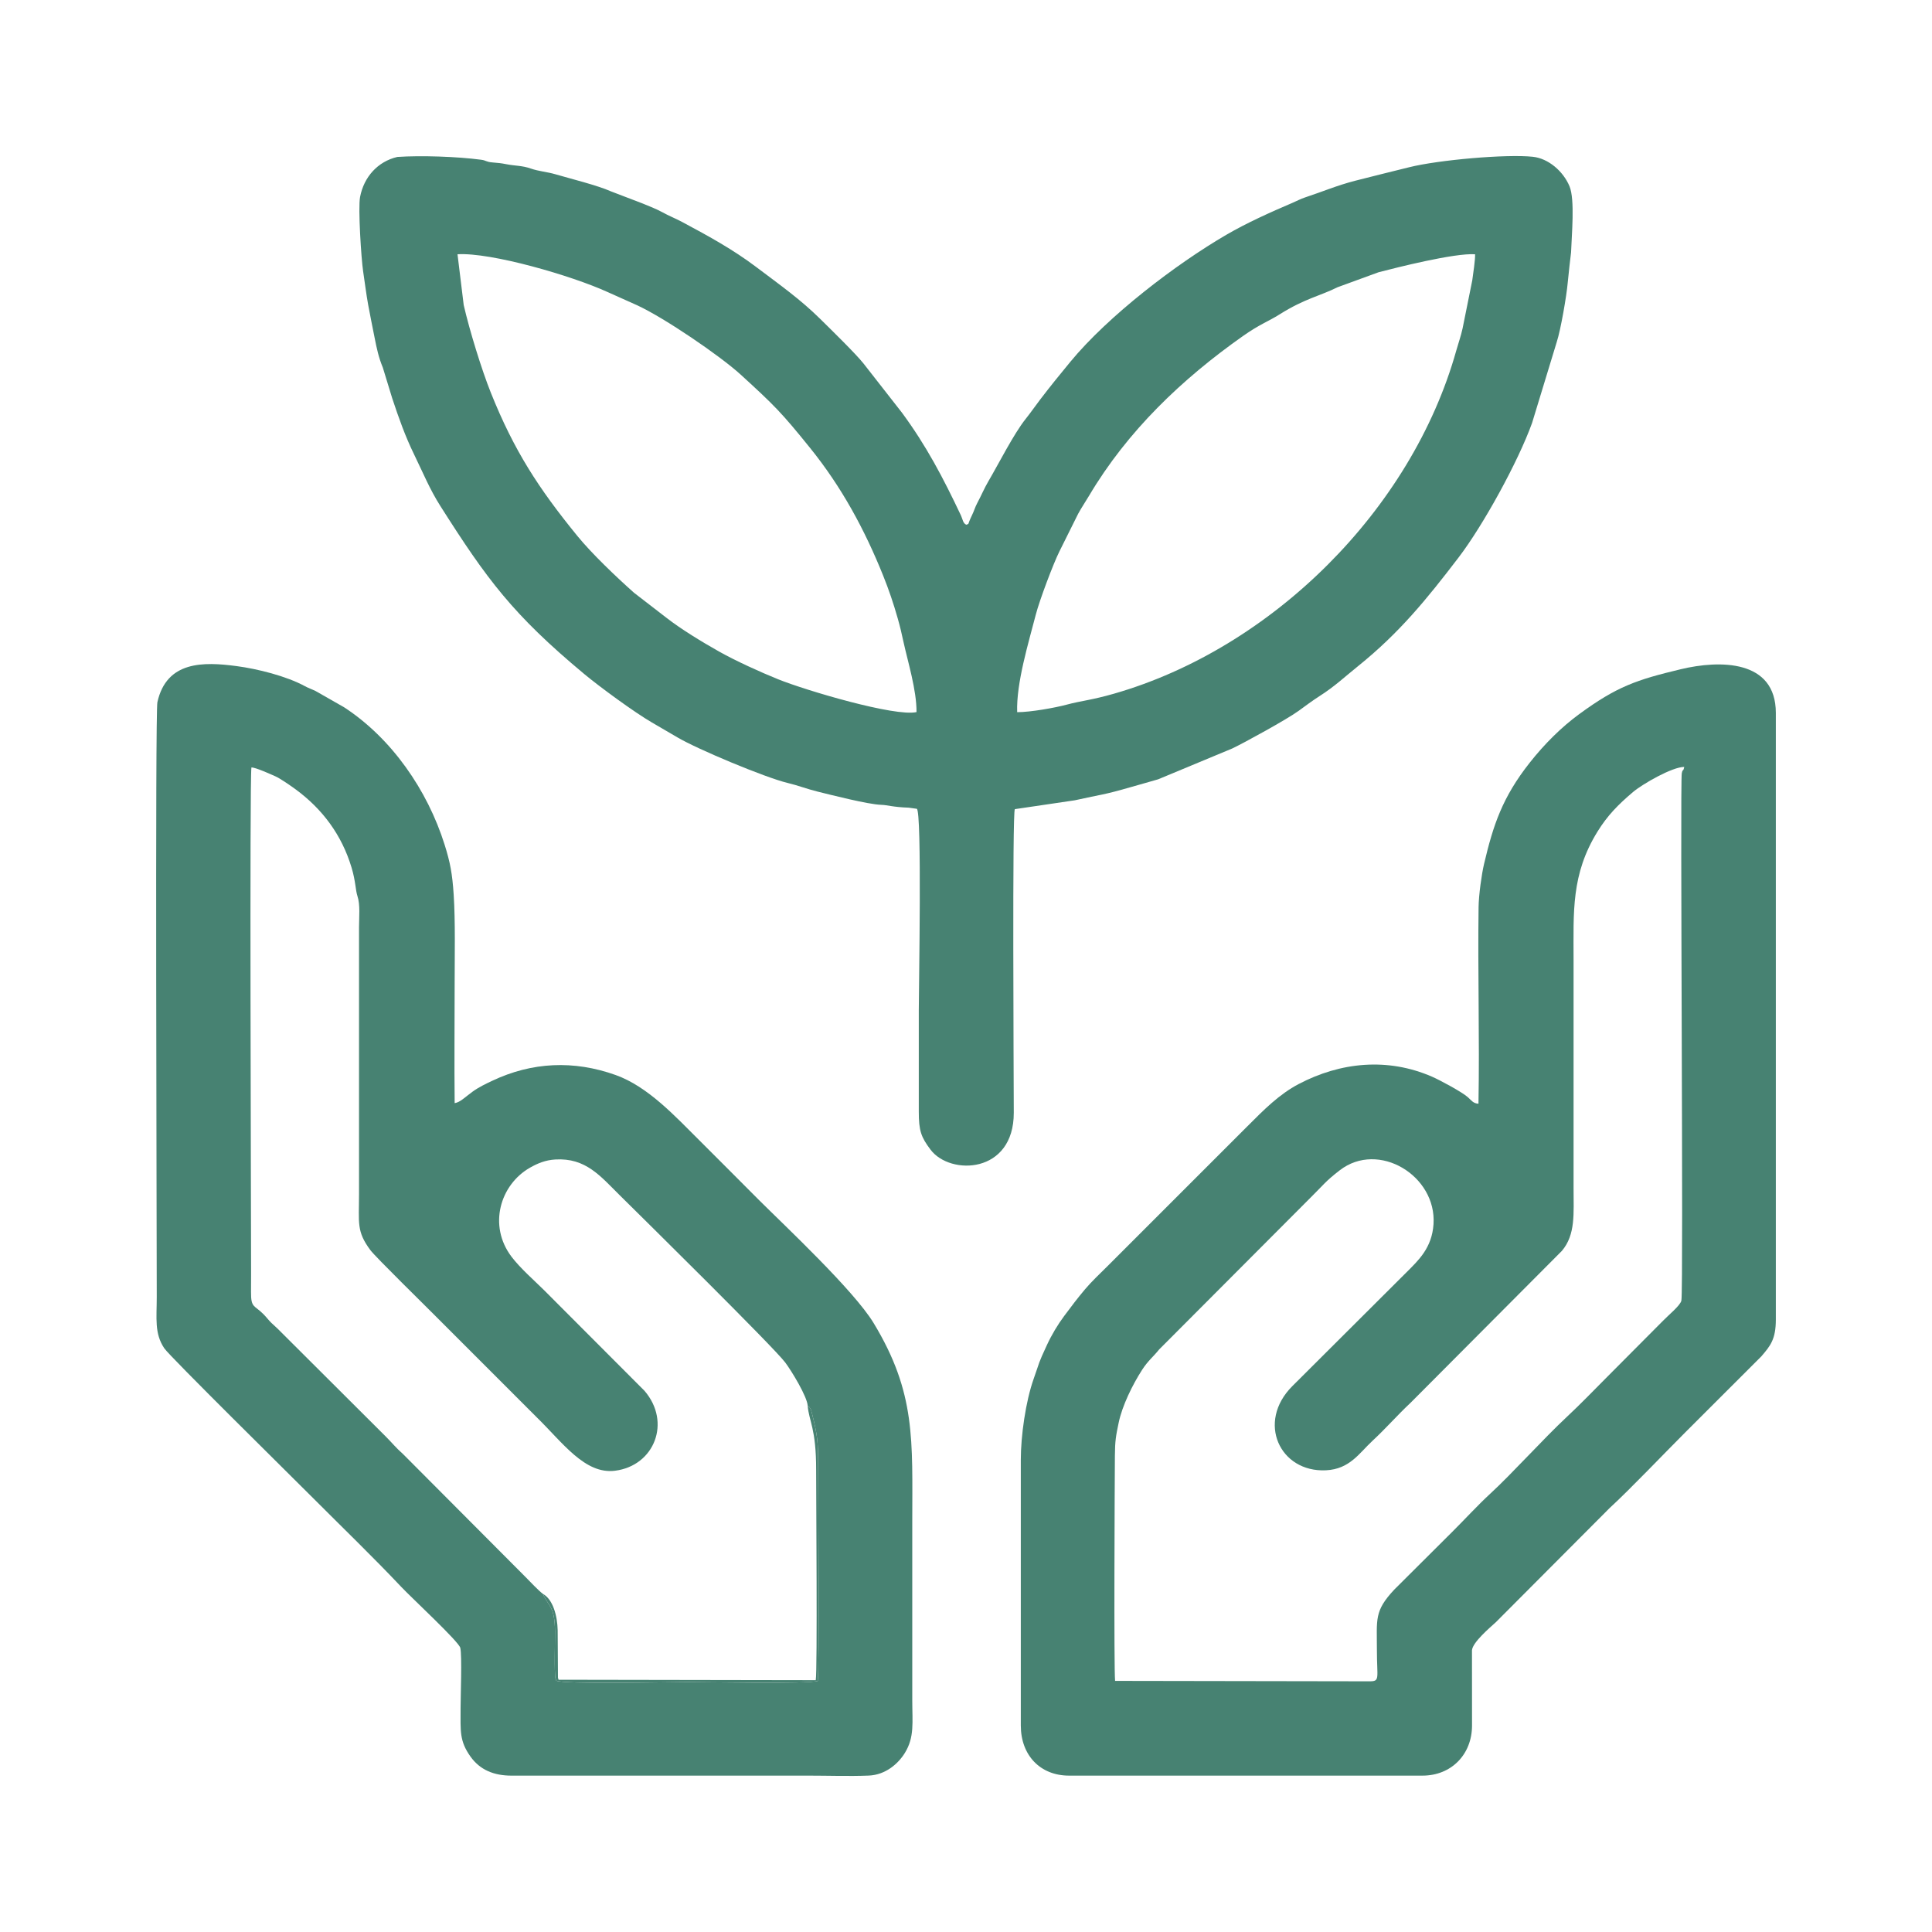
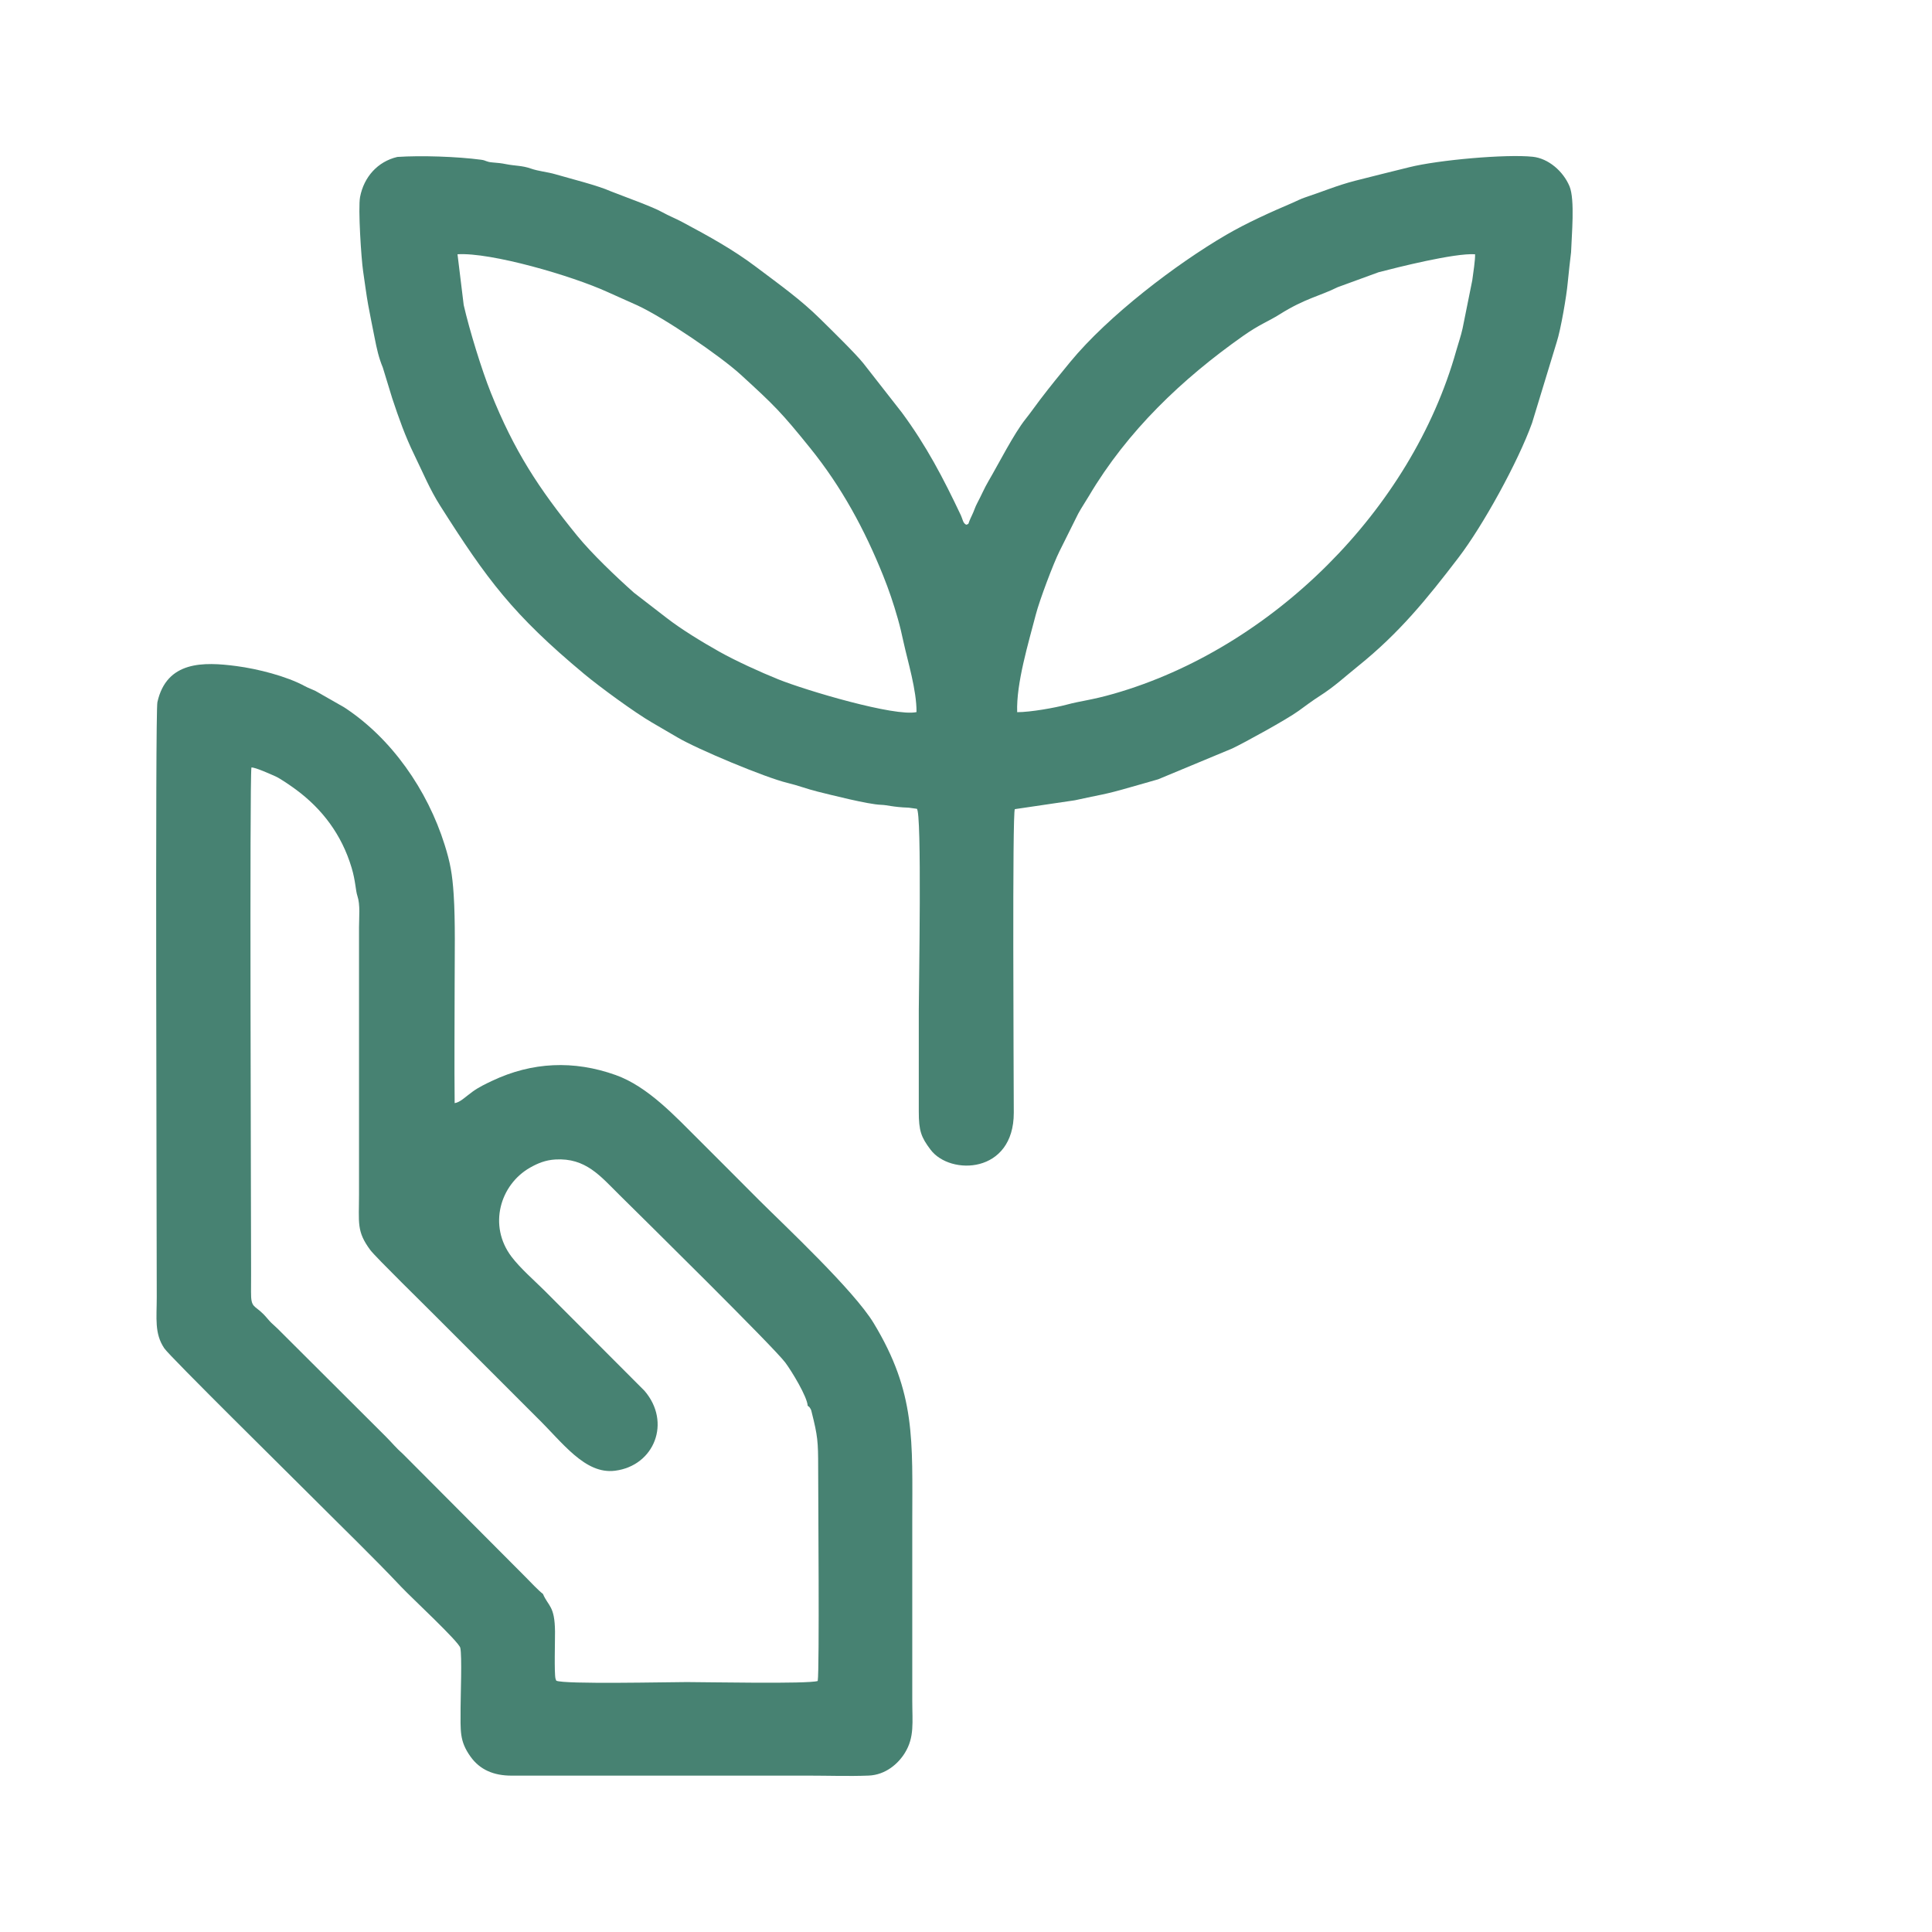
<svg xmlns="http://www.w3.org/2000/svg" viewBox="0 0 7620 7620" style="shape-rendering:geometricPrecision; text-rendering:geometricPrecision; image-rendering:optimizeQuality; fill-rule:evenodd; clip-rule:evenodd" version="1.1" height="76.2mm" width="76.2mm" xml:space="preserve">
  <defs>
    <style type="text/css">
   
    .fil0 {fill:none}
    .fil1 {fill:#478272}
   
  </style>
  </defs>
  <g id="Layer_x0020_1">
    <g id="_2022869727488">
-       <rect height="7620" width="7620" y="-0.01" class="fil0" />
      <g>
        <path d="M3195.39 1767.12c124.19,153.98 214.52,320.69 287.92,503.26 22.36,55.64 40.47,108.83 57.79,169.85 9.29,32.76 14.57,55.97 22.56,92.55 16.58,75.96 51.82,189.36 51.17,275.72 -84.25,19.11 -435.39,-84.94 -545.68,-129.35 -69.58,-28.02 -167.8,-72.72 -232.17,-108.96 -68.78,-38.74 -149.81,-88.04 -207.83,-133.12l-128.39 -99.1c-71.02,-63.14 -167.39,-155.12 -224.29,-225.02 -152.04,-186.73 -248.46,-334.36 -340.58,-564.18 -36.02,-89.86 -84.16,-246.11 -106.98,-345.63l-24.47 -200.36c131.87,-8.04 449.91,84.13 592.22,149.12l116.8 52.31c106.13,49 326.16,198.58 407.91,273.31 133.4,121.94 160.5,148.85 274.02,289.6zm816.45 1041.76c-4.05,-114.52 44.99,-274.47 73.45,-384.74 14.77,-57.23 69.4,-201.54 92.92,-248.85l74.12 -148.89c14.08,-25.8 27.1,-44.23 42.61,-70.43 151.54,-256.02 367.28,-461.6 608.5,-631.4 64.75,-45.58 98.4,-56.32 143.35,-84.62 100.28,-63.15 159.47,-72.35 228.89,-107.18l161.74 -59.07c71.81,-18.6 298.6,-76.13 380.41,-70.9 1.18,20.55 -7.47,76.06 -11.04,102.8l-38.07 189.05c-6.63,30.75 -16.5,57.6 -25.1,88.26 -176.34,628.69 -727.84,1174.57 -1350.34,1353.17 -89.15,25.58 -129.37,27.85 -186.23,43.15 -45.53,12.25 -142.81,29.75 -195.21,29.65zm2184.61 -1813.6c2.15,-66.26 15.88,-208.2 -6.22,-260.81 -24.83,-59.12 -83.1,-109.69 -144.95,-116.22 -105.08,-11.07 -372.78,12.68 -486.94,41.26 -74.97,18.76 -138.79,34.08 -213.05,53.26 -73.23,18.92 -128.24,42.93 -197.21,65.63 -18.93,6.23 -33.16,14.2 -48.11,20.6 -88.79,37.98 -181.07,79.2 -263.64,127.3 -197.75,115.21 -465.04,318.94 -615.23,501.26 -42.36,51.42 -77.19,94.2 -118.8,148.63 -18.45,24.14 -37.34,51.6 -56.98,76.08 -46.61,58.07 -108.87,181.25 -146.16,244.41 -17.24,29.2 -28.49,57.18 -45.12,88.18 -8.36,15.58 -11.73,29.24 -19.52,45.27 -21.96,45.2 -9.02,33.1 -23.37,39.47 -13.56,-6.04 -13.98,-21.63 -21.26,-37.04 -69.78,-147.47 -135.79,-273.77 -232.46,-404.92l-152.06 -194.49c-31.41,-39.36 -130.63,-136.13 -170.4,-175.37 -77.65,-76.6 -155.24,-131.46 -253.83,-205.74 -89.63,-67.52 -184.43,-119.8 -289.04,-175.68 -29.29,-15.65 -53.68,-24.8 -79.44,-39.17 -21.95,-12.26 -56.46,-25.84 -78.58,-34.8l-125.19 -47.94c-51.97,-23.36 -160.34,-50.11 -218.83,-67.3 -30.84,-9.06 -65.74,-11.55 -96.78,-22.51 -33.81,-11.95 -61.44,-10.17 -96.22,-17.02 -20.51,-4.04 -30.82,-5.09 -54.24,-6.94 -26.58,-2.09 -24.24,-7.88 -44.93,-10.62 -95.79,-12.69 -237.48,-17.37 -330.67,-11.1 -77.91,18.24 -131.95,79.29 -147.02,157.88 -8.39,43.72 4.67,244.3 11.99,292.91 6.94,46.11 12.48,91.46 19.86,132.14 8.05,44.37 17.08,86.98 25.15,128.44 8.9,45.76 16.69,80.76 32.71,119.34l37.04 121.13c26.3,79.34 51.42,149.89 86.16,221.21 35.89,73.71 61.9,137.86 103.48,203.36 183.83,289.58 285.64,428.05 567.56,662.88 60.83,50.68 198.97,151.91 267.44,191.51 33.58,19.42 67.67,39.26 99.84,58.31 79.86,47.31 348.57,159.31 434.05,179.68 41.51,9.89 77.18,24.02 118.61,34.25 50.44,12.45 200.22,50.75 250.81,52.27 26.5,0.79 45.62,9.06 109.11,11.25l31.84 4.42c20.95,6.14 7.99,711.32 7.99,793.38 0,133.45 0.15,266.91 -0.02,400.36 -0.1,76.8 9.32,101.56 46.42,150.81 77.4,102.77 328.65,95.83 328.26,-145.86 -0.25,-157.52 -6.24,-1186.38 4.18,-1197.24l236.62 -34.95c108.83,-24.34 109.31,-19.67 223.59,-52.78 33.46,-9.69 72.85,-20.46 105.01,-29.98l292.33 -121.63c46.03,-21.72 217.37,-115.79 261.88,-148.49 26.1,-19.18 56.54,-41.58 81.09,-57.24 61.35,-39.14 98.72,-75.22 153.18,-119.03 162.43,-130.68 270.26,-263.28 396.67,-428.76 95.61,-125.16 233.8,-375.47 289.59,-530.25l97.13 -318.7c16.21,-49.36 39.12,-184.4 43.32,-232.81 1.36,-15.74 12.61,-119.27 13.36,-121.49z" class="fil1" />
-         <path d="M5402.67 6631.27l-1004.65 -1.68c-5.03,-51.67 -1.61,-775.98 -0.8,-886.7 0.44,-60.81 3.99,-79.27 15.01,-132.04 13.9,-66.51 54.36,-149.16 92.16,-207.8 23.79,-36.88 43.18,-50.46 67.27,-80.52l597.45 -599.15c52.06,-51.3 57.15,-62.99 115.03,-107.7 152.83,-118.04 382.6,21.26 369.77,212.73 -6.28,93.62 -59.34,142.4 -106.36,189.46l-450.44 449.12c-142.19,142.05 -49.45,341.01 132.76,331.97 93.66,-4.65 130.81,-67.42 182.63,-115.58 56.06,-52.1 98.77,-101.92 150.9,-150.63l596.79 -599.12c54.45,-64.35 46.09,-146.97 46.09,-248.46l0 -899.55c0,-189.37 -9.9,-337.21 94.38,-505.63 39.26,-63.42 81.08,-106.24 140.4,-156.39 37.09,-31.36 154.97,-99.19 201.73,-98.71 -4.97,23.5 -5.29,3.63 -9.69,24.88 -7.08,34.21 7.22,2029.32 -1.54,2079.62 -3.3,18.91 -52.4,58.86 -72.3,79.69l-226.85 227.98c-45.99,46.09 -97.46,99.77 -151.46,150.14 -95.68,89.25 -216.6,224.45 -303.38,304.17 -48.17,44.26 -104.52,105.59 -150.47,151.14l-228 227.1c-79.56,85.08 -68.44,115.96 -68.44,239.38 0,109.45 13.27,122.28 -27.99,122.28zm428.56 -2278.14c-20.49,-0.63 -28.69,-13.85 -41.62,-25.46 -22.59,-20.26 -109.22,-67.02 -141.26,-80.99 -175.18,-76.36 -361.07,-57.87 -526.44,28.96 -76.6,40.23 -137.56,101.88 -200.77,165.25l-551.14 551.05c-30.93,30.66 -65.22,63.05 -90.31,92.84 -30.2,35.86 -50.36,62.56 -82.39,105.51 -25.15,33.73 -49.36,73.97 -68.23,114.8 -37.11,80.34 -25.6,58.48 -51.81,132.01 -32.23,90.45 -51.1,226.91 -51.1,320.62l0 1047.83c0,117.54 76.7,197.7 190.29,197.7l1393.81 0c114.54,0 195.53,-84.16 195.56,-197.53l-0.2 -297.17c3.01,-31.43 68.28,-86.87 94.25,-110.51l448.85 -450.36c78.89,-72.16 219.98,-220.28 299.02,-299.13l299.25 -298.98c35.63,-41.64 57.08,-67.2 57.08,-145.43l0 -2392.21c0,-211.54 -222.51,-208.94 -374.56,-172.53 -175.55,42.02 -252.4,68.28 -401.39,177.49 -69.73,51.11 -136.03,116.86 -194.5,190.93 -108.12,136.98 -143.97,245.5 -180.38,399.75 -9.65,40.88 -20.97,123.06 -21.6,170.33 -3.46,257.9 4.25,517.62 -0.41,775.23z" class="fil1" />
        <path d="M3185.61 5544.48c6.8,5.5 5.53,2.74 10.97,11.75 3.14,5.21 3.44,8.23 5.07,14.72 23.28,92.62 25.32,114.41 25.27,216.42 -0.05,108.93 5.54,797.48 -1.72,842.6 -38.58,12.49 -441.56,4.26 -516.25,4.26 -69.72,0 -487.07,9.54 -514.93,-5.54l-2.96 -7.58c-5.6,-21.64 -1.67,-154.5 -2.01,-186.28 -1.08,-101.72 -26.01,-98.15 -47.6,-148.23 -17.68,-13.27 -51.38,-49.13 -68.25,-66.25l-483.47 -485.28c-28.44,-25.03 -43.28,-44.43 -68.55,-69.62l-415.92 -414.75c-11.58,-12.36 -25.47,-23.82 -35.5,-33.67 -10.62,-10.45 -18.22,-21.19 -30.48,-33.64 -36.16,-36.73 -49.8,-23.68 -49.18,-87.87 0.45,-46.12 0.11,-92.38 0.11,-138.5 0,-200.27 -6.1,-1866.98 1.4,-1930.03 15.17,-0.98 76.95,27.13 94.59,34.9 18.61,8.18 60.86,37.42 80.3,51.75 104.1,76.68 181.14,177.95 220.3,308.8 15.91,53.18 15.47,89.21 22.88,111.34 11.71,35.04 6.35,83.68 6.34,123.33 -0.07,350.93 0,701.85 0,1052.77 0,114.36 -10.37,146.44 44.56,220.48 20.61,27.79 226.22,228.71 260.28,263.55l395.3 395.33c102.67,99.89 190.43,226.61 309.72,211.47 155.19,-19.71 223,-191.4 115.88,-315.48l-395.11 -395.91c-38.51,-38.2 -94.81,-87.25 -129.2,-132.71 -92.93,-122.83 -45.08,-284.07 73.11,-351.33 30.64,-17.43 61.38,-29.82 99.44,-32.13 120.13,-7.29 177.93,65.57 253.46,140.21 89.73,88.67 608.02,599.47 653.8,660.75 25.14,33.65 86.42,134.38 88.35,170.37zm-1392.4 -1193.63c-1.67,-156.73 -0.03,-314.47 -0.03,-471.32 0,-106.68 3.06,-246.96 -3.81,-350.95 -5.48,-83 -13.65,-126.69 -35.74,-196.99 -67.89,-215.95 -209.35,-419.97 -396.35,-541.96l-113.72 -64.82c-14.9,-7.02 -27.28,-11.03 -40.77,-18.38 -73,-39.74 -186.49,-68.27 -269.89,-79.31 -130.56,-17.3 -275.73,-20.75 -312.1,142.28 -9.17,41.11 -2.56,2050.97 -2.56,2345.78 0,84.34 -9.85,143.69 29.77,202.72 21.38,31.85 499.72,503.37 586.21,590.07 115.67,115.93 236.43,232.25 349.64,352.21 39.94,42.31 226.06,214.74 231.6,239.12 7.21,31.68 1.12,192.27 1.12,237.05 0,91.35 -5.01,129.67 38.87,191.5 37.58,52.94 92.64,75.34 161.54,75.43l1171.4 -0.03c77.49,0 160.84,2.95 237.6,-0.14 66.51,-2.68 116.35,-46.39 142.86,-89.37 38.6,-62.57 29.22,-120.27 29.22,-207.05l0 -701.84c0,-324.64 14.97,-510.31 -152.36,-786.57 -78.29,-129.27 -351.11,-384.46 -452.86,-485.85 -78.6,-78.3 -156.64,-157.81 -234.58,-234.96 -94.38,-93.43 -201.82,-211.6 -329.91,-257.41 -165.49,-59.17 -330.03,-51.55 -487.05,22.71 -23.63,11.17 -52.35,24.67 -77,42.5 -30.23,21.85 -49.27,42.42 -71.1,45.58z" class="fil1" />
-         <path d="M2141.45 6286.6c21.59,50.08 46.52,46.51 47.6,148.23 0.34,31.78 -3.59,164.64 2.01,186.28l2.96 7.58c27.86,15.08 445.21,5.54 514.93,5.54 74.69,0 477.67,8.23 516.25,-4.26 7.26,-45.12 1.67,-733.67 1.72,-842.6 0.05,-102.01 -1.99,-123.8 -25.27,-216.42 -1.63,-6.49 -1.93,-9.51 -5.07,-14.72 -5.44,-9.01 -4.17,-6.25 -10.97,-11.75 4.75,60.51 33.52,88.96 33.34,252.78 -0.1,101.29 5.3,793.18 -1.56,829.48l-1014.39 -1.7c-0.59,-1.3 -1.01,-3.03 -1.23,-4.09 -0.24,-1.07 -0.86,-2.82 -1.11,-4.17l-1.16 -187.04c-1.22,-56.54 -18.56,-121.71 -58.05,-143.14z" class="fil1" />
      </g>
    </g>
  </g>
</svg>